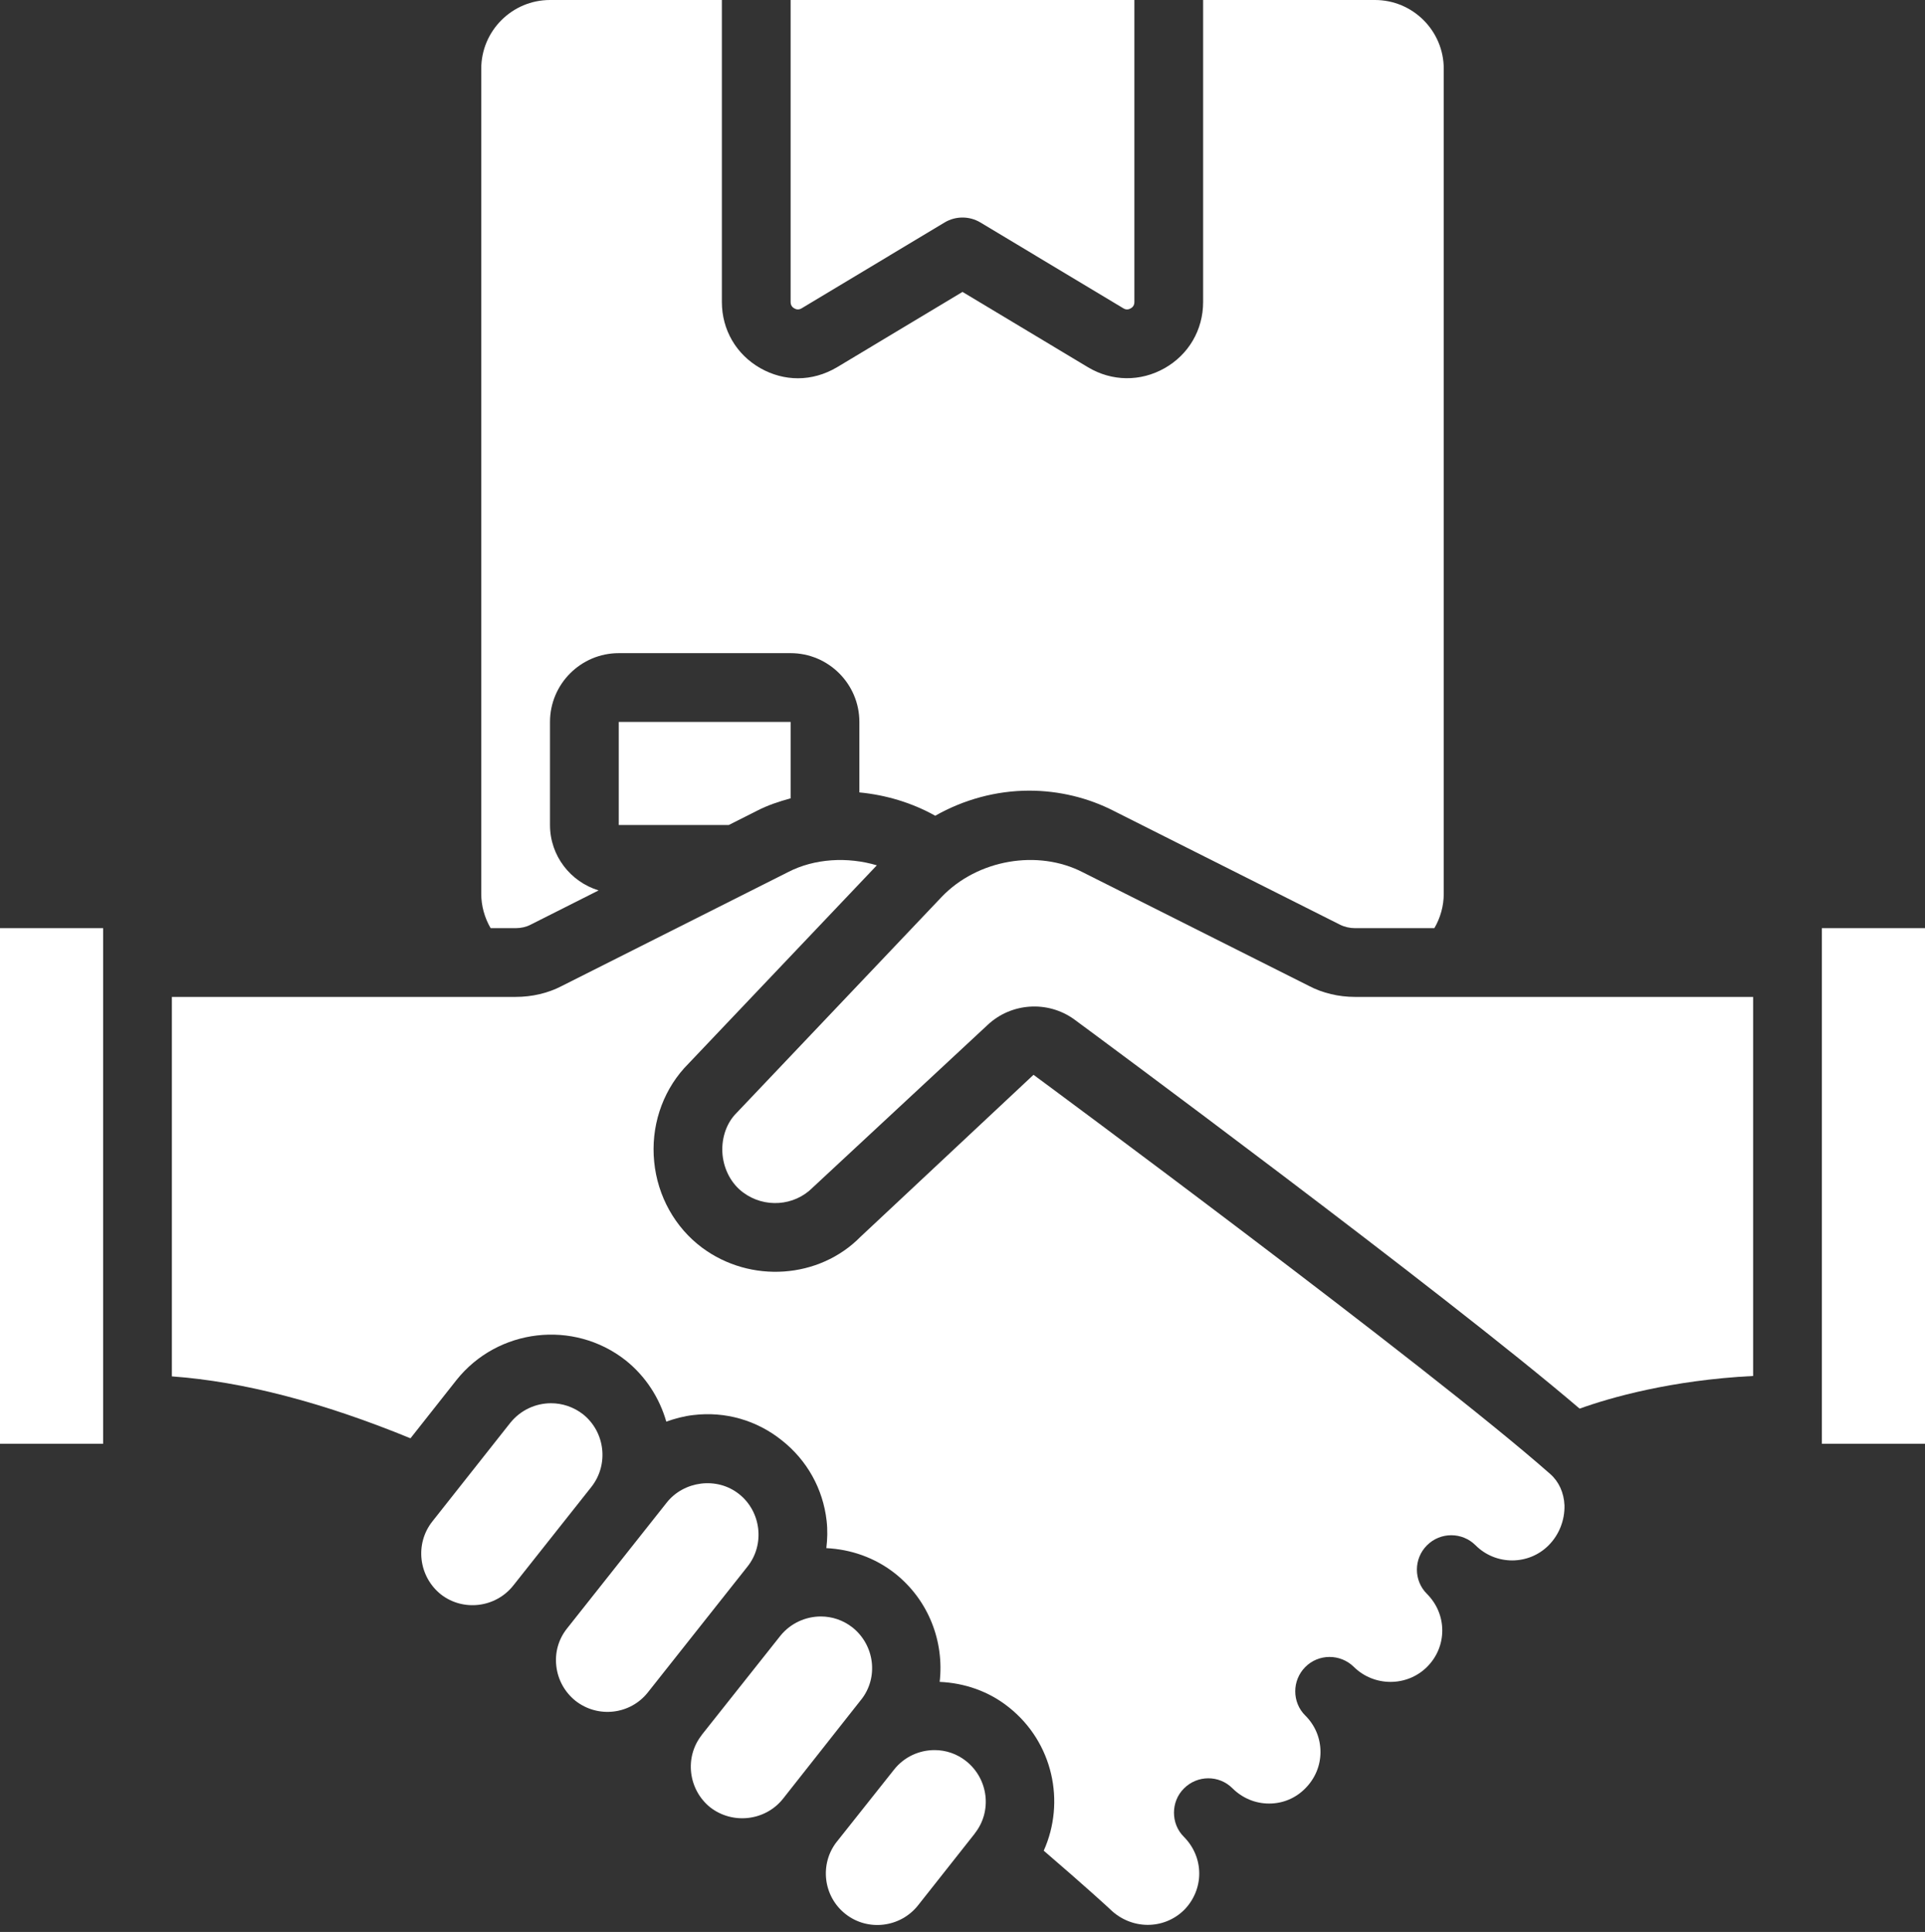
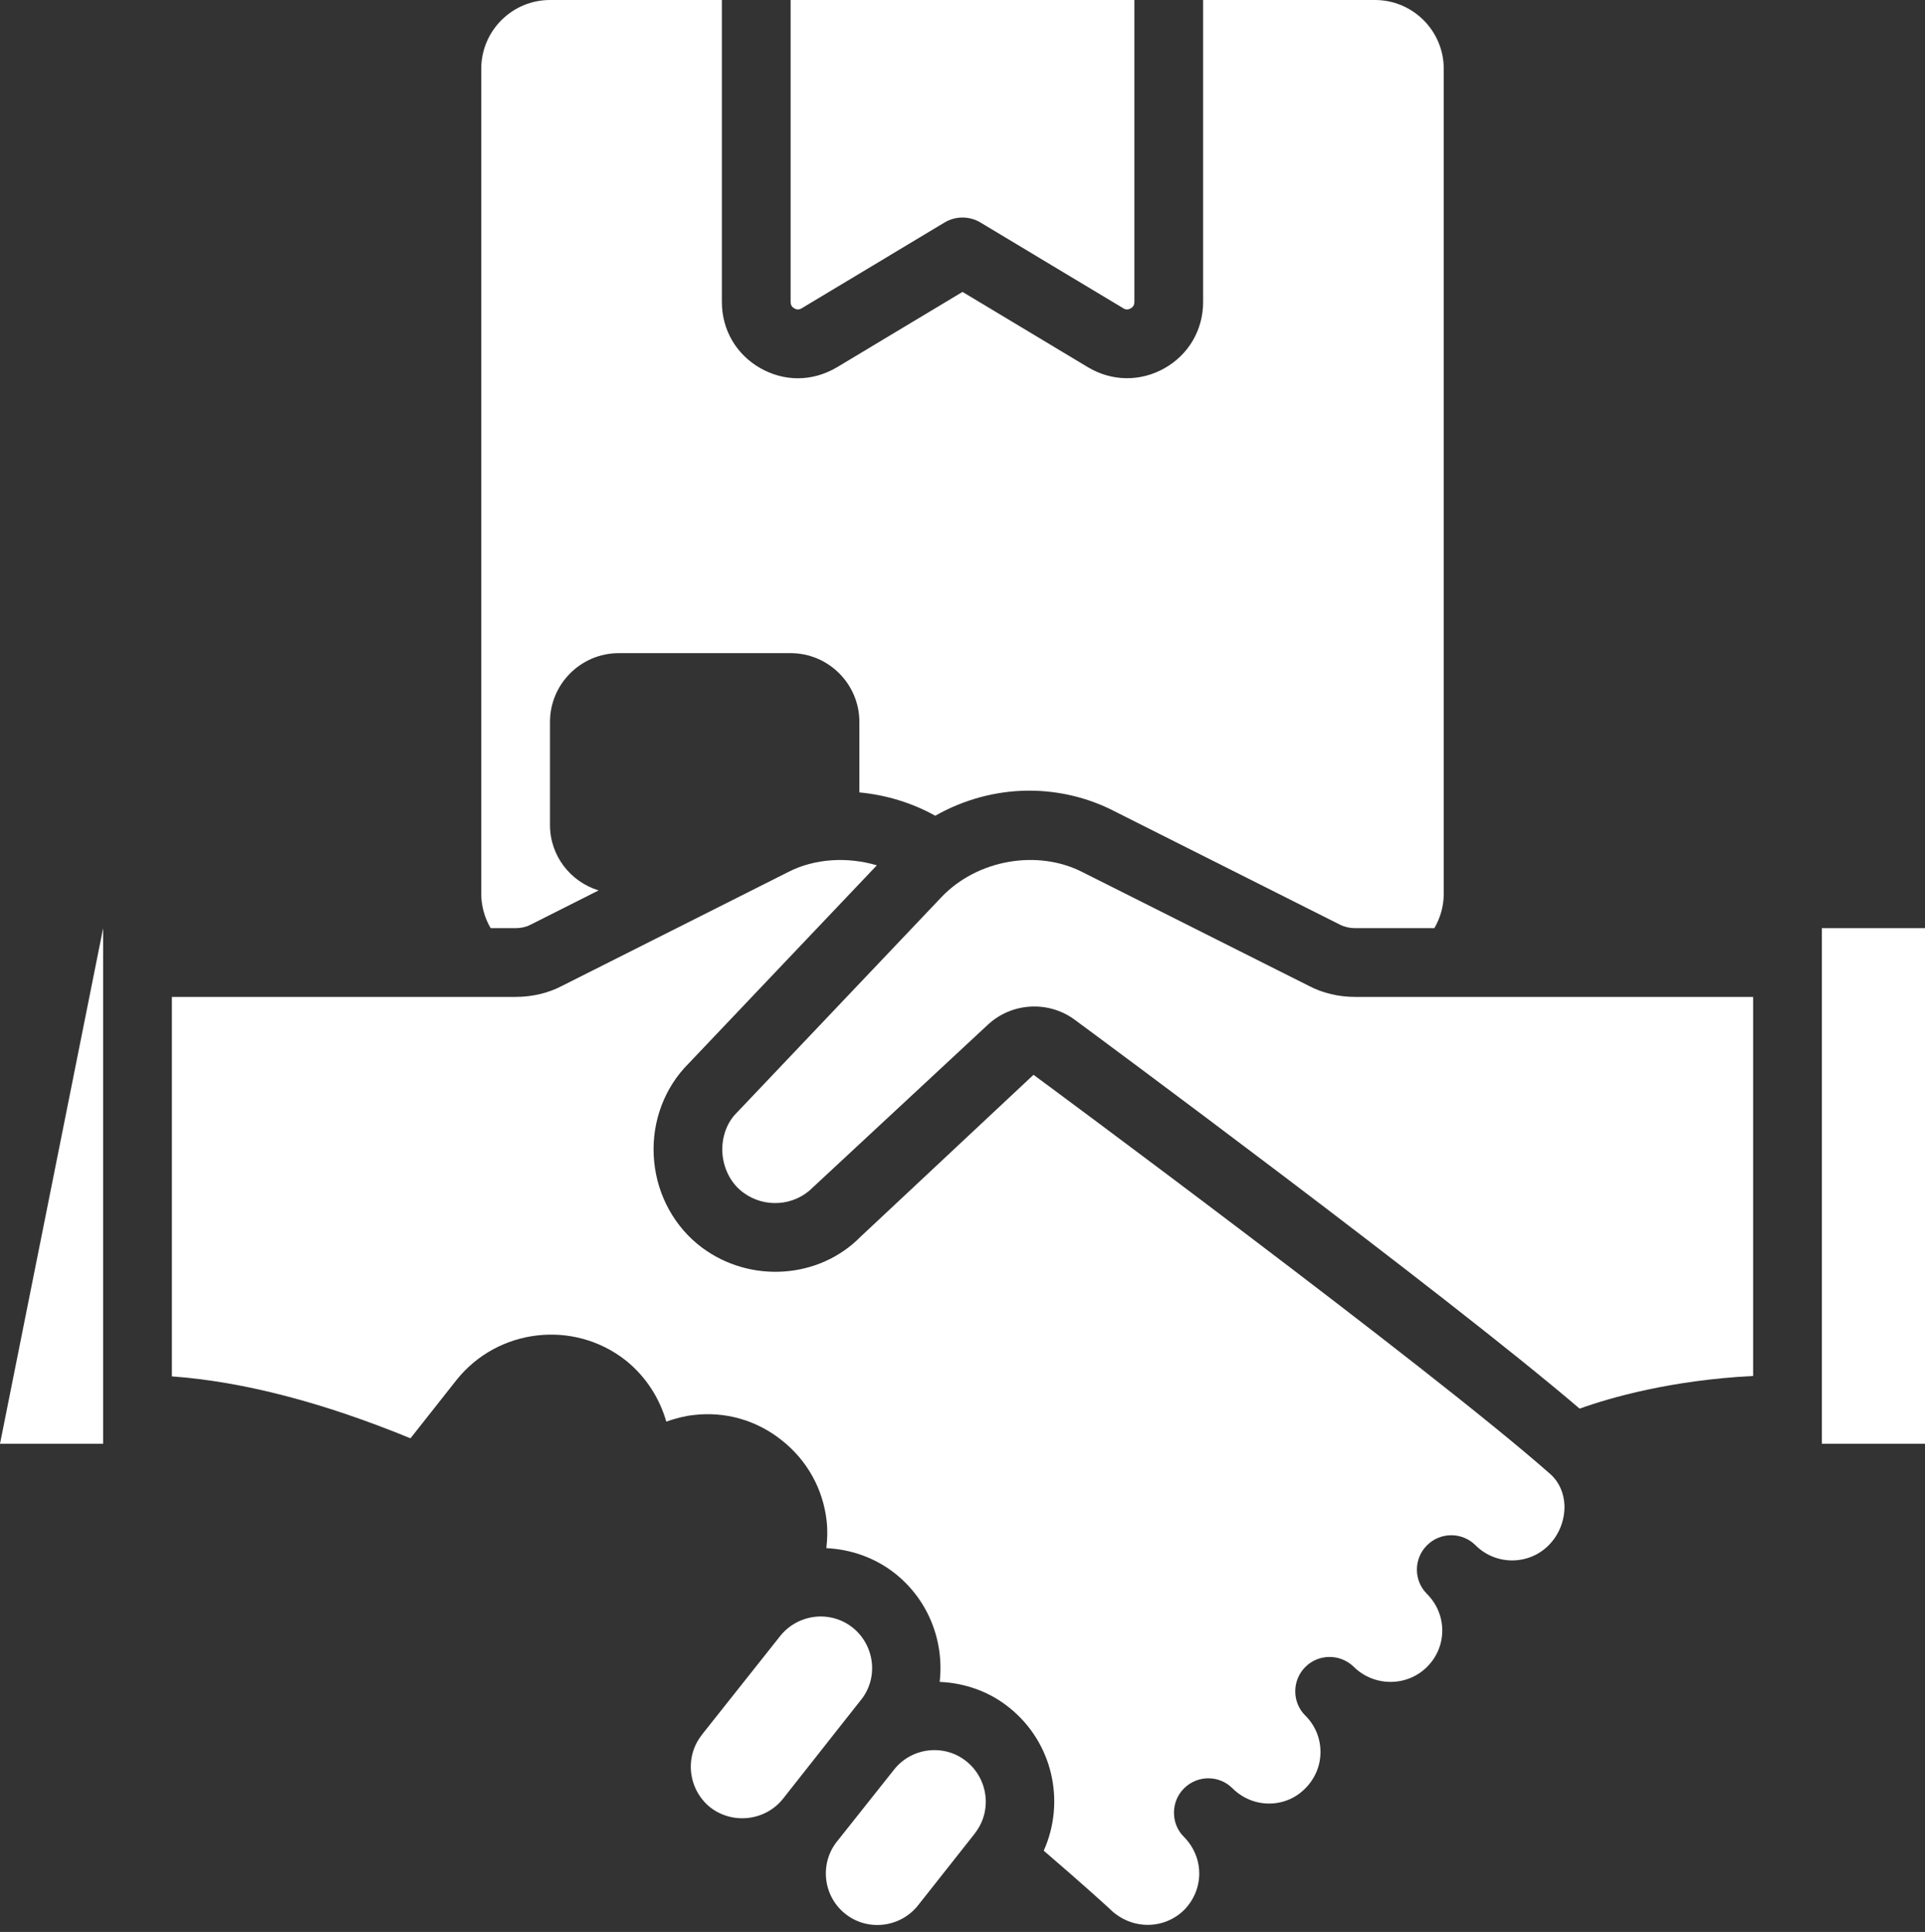
<svg xmlns="http://www.w3.org/2000/svg" fill="#000000" height="56.2" preserveAspectRatio="xMidYMid meet" version="1" viewBox="2.0 2.0 56.0 56.2" width="56" zoomAndPan="magnify">
  <rect x="2.0" y="2.0" width="56.0" height="56.2" fill="#333333" stroke="none" />
  <g fill="#ffffff" id="change1_1">
-     <path d="M 20 26 L 23.199 26 L 24.02 25.586 C 24.328 25.426 24.66 25.316 25 25.223 L 25 23 L 20 23 L 20 26" />
    <path d="M 30.105 53.23 C 29.836 53.016 29.512 52.91 29.188 52.91 C 28.742 52.91 28.301 53.105 28.004 53.484 L 26.348 55.57 C 26.344 55.57 26.344 55.57 26.344 55.574 C 25.836 56.219 25.945 57.164 26.594 57.676 C 27.238 58.188 28.191 58.078 28.707 57.426 L 30.355 55.34 C 30.355 55.34 30.355 55.336 30.355 55.336 C 30.867 54.695 30.758 53.75 30.105 53.23" />
    <path d="M 25.32 10.969 L 29.484 8.469 C 29.801 8.281 30.199 8.281 30.516 8.469 L 34.68 10.969 C 34.766 11.023 34.844 11 34.895 10.969 C 34.965 10.93 35 10.867 35 10.785 L 35 2 L 25 2 L 25 10.785 C 25 10.867 25.035 10.93 25.105 10.969 C 25.156 11 25.23 11.023 25.32 10.969" />
    <path d="M 18 2 C 16.898 2 16 2.898 16 4 L 16 28 C 16 28.355 16.098 28.699 16.273 29 L 17 29 C 17.156 29 17.309 28.965 17.43 28.902 L 19.414 27.902 C 18.598 27.652 18 26.898 18 26 L 18 23 C 18 21.898 18.898 21 20 21 L 25 21 C 26.102 21 27 21.898 27 23 L 27 25.051 C 27.773 25.125 28.531 25.352 29.207 25.73 C 30.031 25.262 30.977 25 31.941 25 C 32.805 25 33.66 25.207 34.41 25.594 L 40.98 28.898 C 41.113 28.965 41.266 29 41.418 29 L 43.727 29 C 43.902 28.699 44 28.355 44 28 L 44 4 C 44 2.898 43.102 2 42 2 L 37 2 L 37 10.785 C 37 11.594 36.582 12.312 35.879 12.711 C 35.176 13.109 34.344 13.098 33.652 12.684 L 30 10.492 L 26.348 12.684 C 25.992 12.895 25.602 13.004 25.211 13.004 C 24.84 13.004 24.465 12.906 24.121 12.711 C 23.418 12.312 23 11.594 23 10.785 L 23 2 L 18 2" />
    <path d="M 7 42.039 C 9.062 42.188 11.391 42.793 13.941 43.84 L 15.277 42.148 C 16.48 40.637 18.691 40.383 20.203 41.574 C 20.793 42.047 21.188 42.676 21.383 43.355 C 21.633 43.266 21.895 43.195 22.168 43.164 C 23.098 43.051 24.016 43.316 24.742 43.898 C 25.473 44.473 25.941 45.305 26.047 46.238 C 26.078 46.508 26.07 46.773 26.039 47.035 C 26.746 47.07 27.445 47.305 28.039 47.773 C 29.027 48.559 29.469 49.766 29.336 50.926 C 30.047 50.957 30.758 51.191 31.352 51.668 C 32.633 52.688 33 54.418 32.363 55.836 C 33.555 56.859 34.258 57.504 34.289 57.535 C 34.902 58.141 35.855 58.145 36.449 57.559 C 36.727 57.277 36.887 56.898 36.887 56.5 C 36.887 56.102 36.727 55.723 36.445 55.438 C 36.246 55.242 36.152 54.988 36.152 54.73 C 36.152 54.477 36.246 54.219 36.445 54.023 C 36.836 53.633 37.469 53.633 37.855 54.023 C 38.145 54.309 38.52 54.465 38.918 54.465 C 38.918 54.465 38.922 54.465 38.922 54.465 C 39.32 54.465 39.691 54.309 39.969 54.027 C 40.258 53.738 40.414 53.363 40.414 52.965 C 40.414 52.562 40.258 52.191 39.977 51.91 C 39.777 51.715 39.68 51.457 39.68 51.199 C 39.68 50.945 39.777 50.691 39.969 50.496 C 40.355 50.105 40.988 50.102 41.383 50.488 C 41.969 51.07 42.93 51.074 43.516 50.488 C 43.797 50.207 43.957 49.832 43.957 49.43 C 43.957 49.031 43.797 48.652 43.512 48.367 C 43.316 48.172 43.219 47.918 43.219 47.66 C 43.219 47.406 43.316 47.148 43.512 46.953 C 43.902 46.562 44.535 46.562 44.926 46.953 C 45.512 47.539 46.469 47.539 47.051 46.953 C 47.355 46.648 47.523 46.223 47.512 45.789 C 47.496 45.426 47.352 45.102 47.098 44.879 C 43.594 41.785 32.18 33.348 32.066 33.266 L 27.031 37.98 C 25.832 39.199 23.836 39.344 22.422 38.293 C 21.637 37.707 21.129 36.797 21.031 35.797 C 20.93 34.793 21.25 33.801 21.906 33.07 L 27.508 27.172 C 26.652 26.918 25.695 26.973 24.93 27.367 L 18.34 30.684 C 17.945 30.891 17.477 31 17 31 L 7 31 L 7 42.039" />
-     <path d="M 18.961 43.141 C 18.684 42.926 18.355 42.82 18.031 42.82 C 17.586 42.82 17.145 43.016 16.844 43.391 L 14.578 46.258 C 14.062 46.91 14.176 47.859 14.824 48.379 C 15.469 48.883 16.414 48.773 16.93 48.125 L 19.207 45.25 C 19.715 44.602 19.605 43.656 18.961 43.141" />
-     <path d="M 2 44 L 5 44 L 5 29 L 2 29 L 2 44" />
+     <path d="M 2 44 L 5 44 L 5 29 L 2 44" />
    <path d="M 26.797 49.34 C 26.527 49.129 26.203 49.023 25.879 49.023 C 25.441 49.023 25.004 49.215 24.707 49.578 L 22.414 52.469 C 22.414 52.469 22.414 52.469 22.414 52.473 C 21.906 53.117 22.02 54.062 22.664 54.578 C 23.312 55.078 24.258 54.973 24.773 54.332 L 27.047 51.449 C 27.047 51.449 27.047 51.449 27.051 51.445 C 27.562 50.805 27.449 49.859 26.797 49.34" />
-     <path d="M 23.504 45.465 C 22.852 44.945 21.891 45.086 21.398 45.707 C 21.395 45.711 18.496 49.371 18.496 49.371 C 18.246 49.684 18.137 50.074 18.184 50.469 C 18.23 50.867 18.43 51.227 18.742 51.477 C 19.395 51.988 20.336 51.879 20.848 51.23 L 23.746 47.57 C 24.258 46.926 24.141 45.973 23.504 45.465" />
    <path d="M 53 42.027 L 53 31 L 41.418 31 C 40.945 31 40.477 30.891 40.07 30.676 L 33.5 27.375 C 32.191 26.699 30.434 27.004 29.395 28.09 L 23.375 34.43 C 23.113 34.723 22.977 35.156 23.02 35.598 C 23.066 36.039 23.281 36.438 23.617 36.688 C 24.234 37.148 25.102 37.09 25.641 36.547 L 30.73 31.816 C 31.414 31.172 32.469 31.098 33.238 31.645 C 33.707 31.988 43.973 39.578 47.953 42.977 C 48.832 42.66 50.609 42.148 53 42.027" />
    <path d="M 58 29 L 55 29 L 55 44 L 58 44 L 58 29" />
  </g>
</svg>